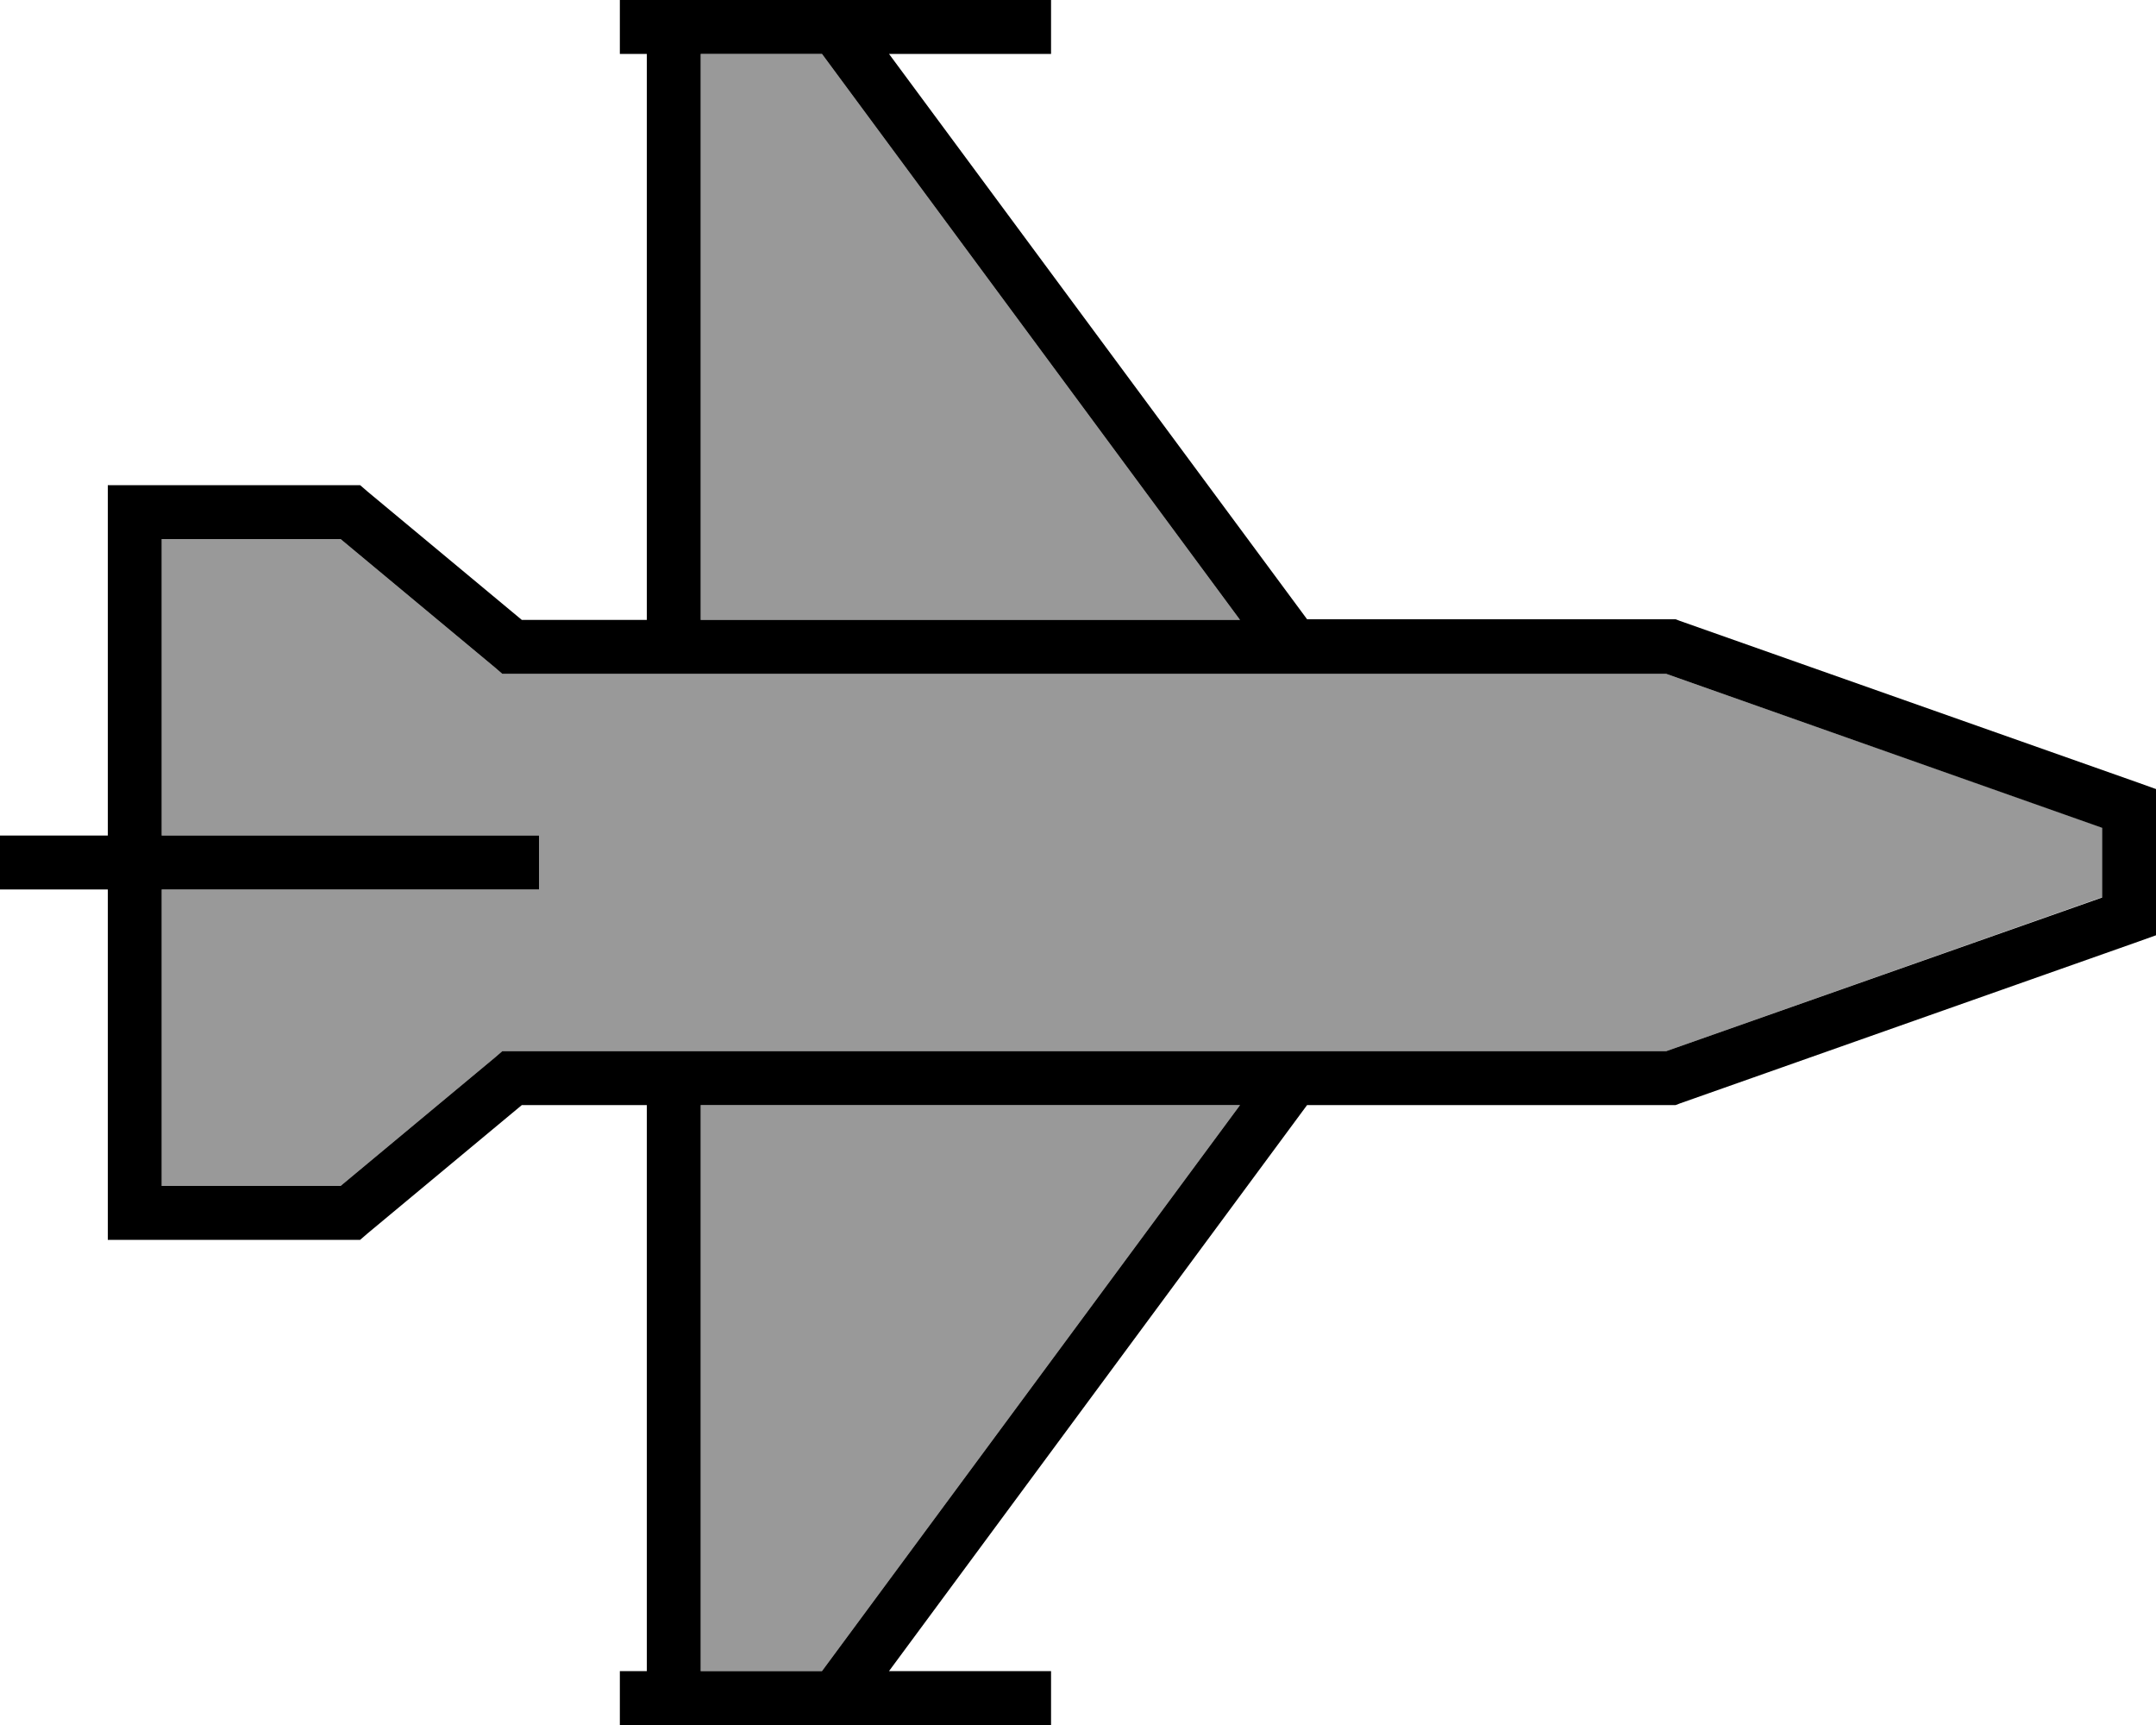
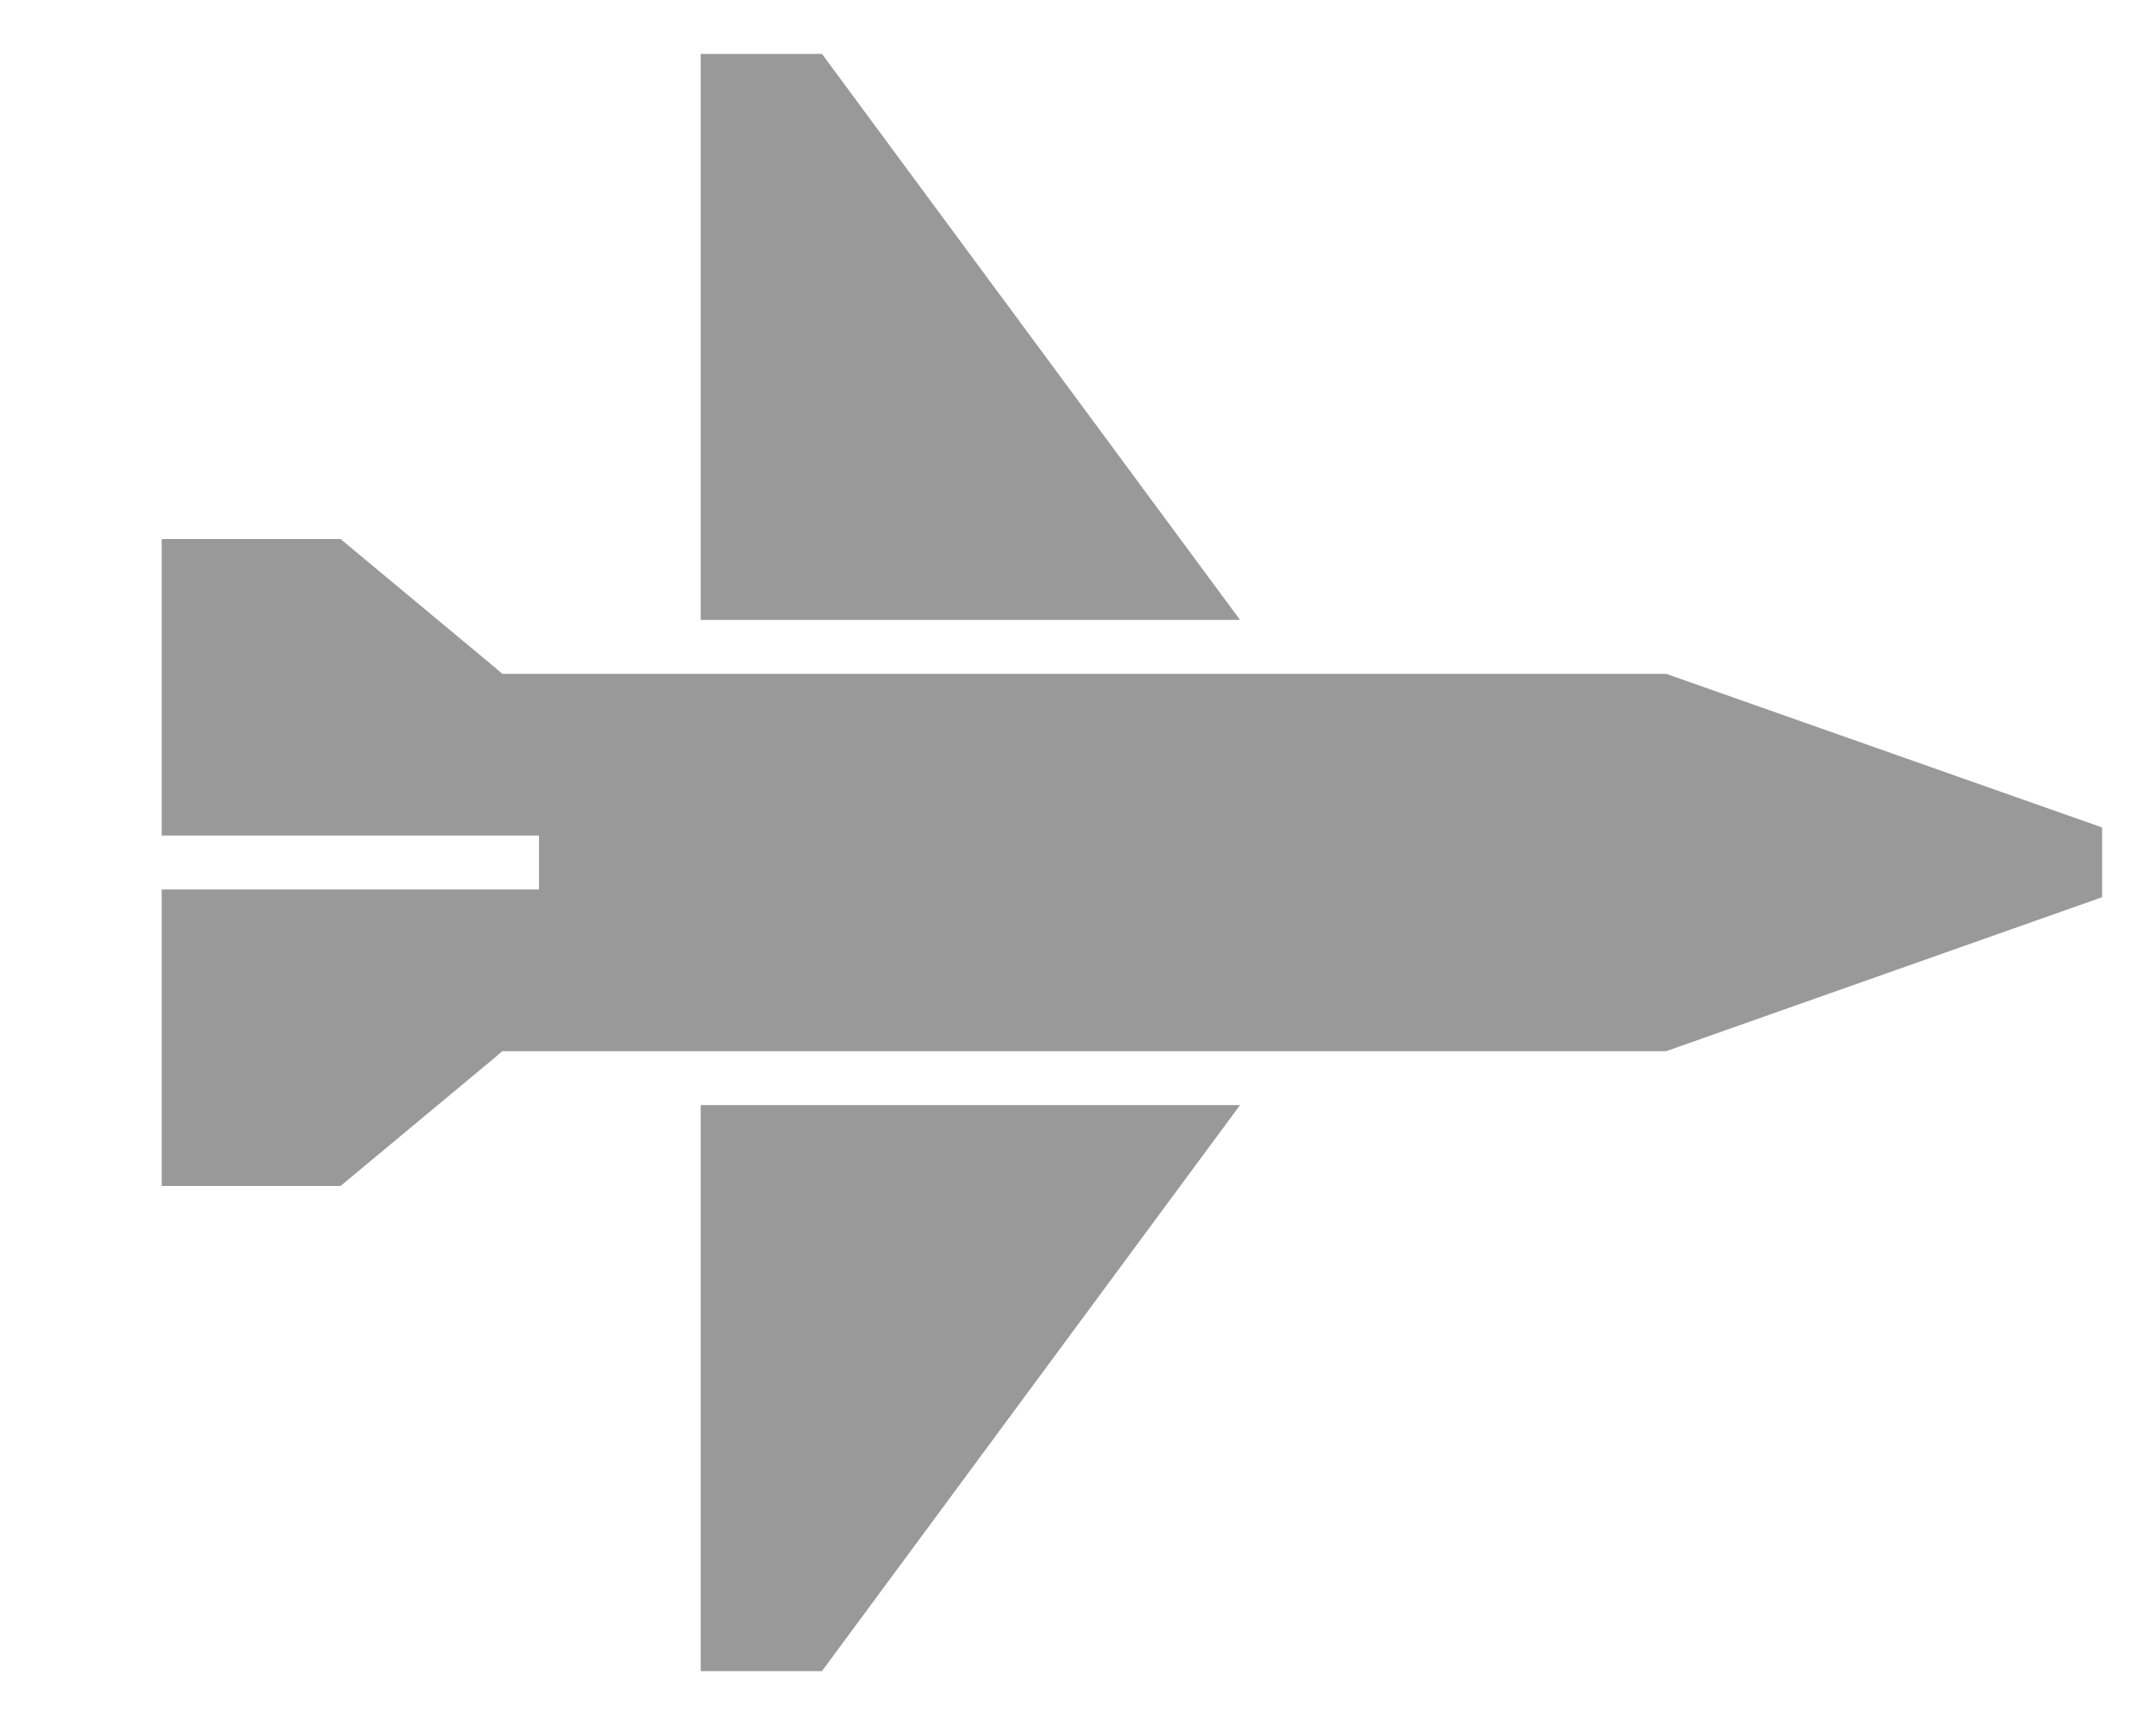
<svg xmlns="http://www.w3.org/2000/svg" viewBox="0 0 640 512">
  <defs>
    <style>.fa-secondary{opacity:.4}</style>
  </defs>
  <path class="fa-secondary" d="M48 160l0 88 104 0 8 0 0 16-8 0L48 264l0 88 53.1 0 45.8-38.1 2.2-1.9 2.9 0 231.9 0 110.7 0L624 266.3l0-20.7L494.6 200l-110.5 0L152 200l-2.9 0-2.2-1.9L101.1 160 48 160zM208 16l0 168 160.1 0L244 16l-36 0zm0 312l0 168 36 0L368.1 328 208 328z" />
-   <path class="fa-primary" d="M208 16l36 0L368.1 184 208 184l0-168zM384.1 200l110.5 0L624 245.7l0 20.7L494.6 312l-110.5 0-.2 0L152 312l-2.9 0-2.2 1.9L101.1 352 48 352l0-88 104 0 8 0 0-16-8 0L48 248l0-88 53.1 0 45.8 38.1 2.2 1.9 2.9 0 231.9 0 .2 0zM32 264l0 96 0 8 8 0 64 0 2.9 0 2.2-1.9L154.9 328l37.1 0 0 168-8 0 0 16 8 0 8 0 47.9 0 .2 0 55.9 0 8 0 0-16-8 0-40.1 0L388 328l108 0 1.4 0 1.3-.5 136-48 5.3-1.9 0-5.7 0-32 0-5.7-5.3-1.9-136-48-1.3-.5-1.4 0-108 0L263.9 16 304 16l8 0 0-16-8 0L248.1 0l-.2 0L200 0l-8 0-8 0 0 16 8 0 0 168-37.1 0-45.8-38.1-2.2-1.9-2.9 0-64 0-8 0 0 8 0 96L8 248l-8 0 0 16 8 0 24 0zm176 64l160.1 0L244 496l-36 0 0-168z" />
</svg>